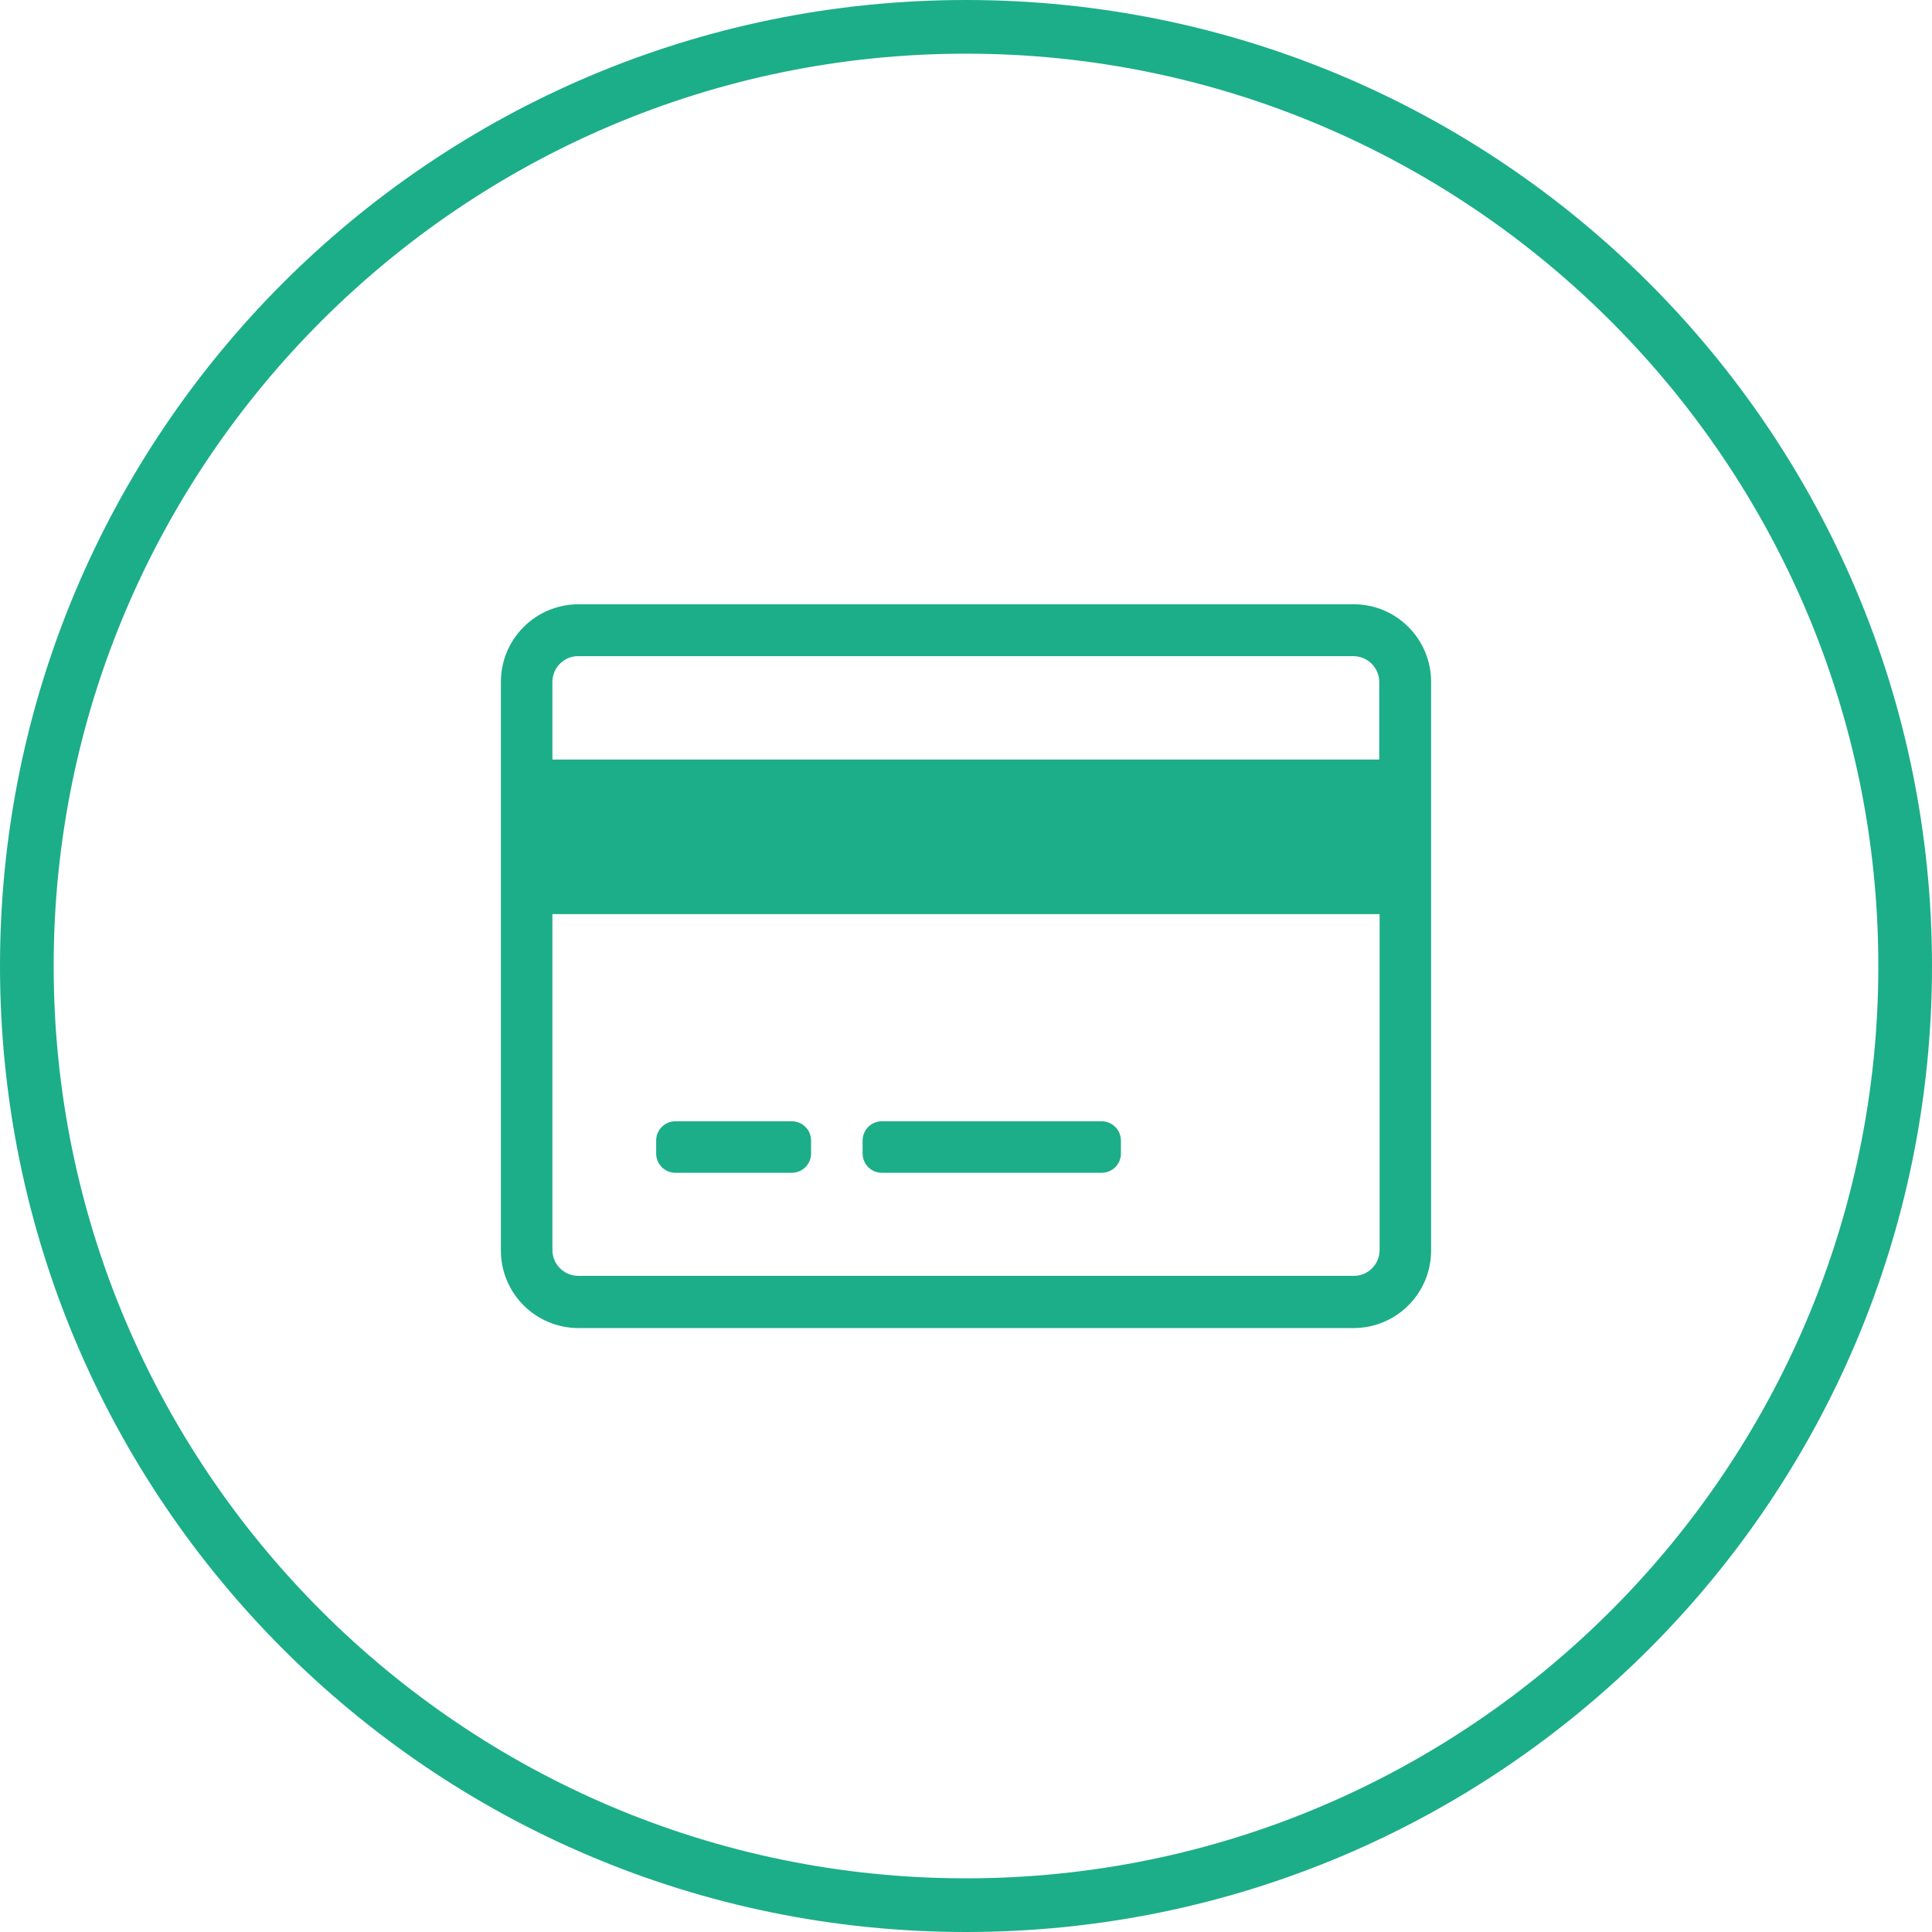
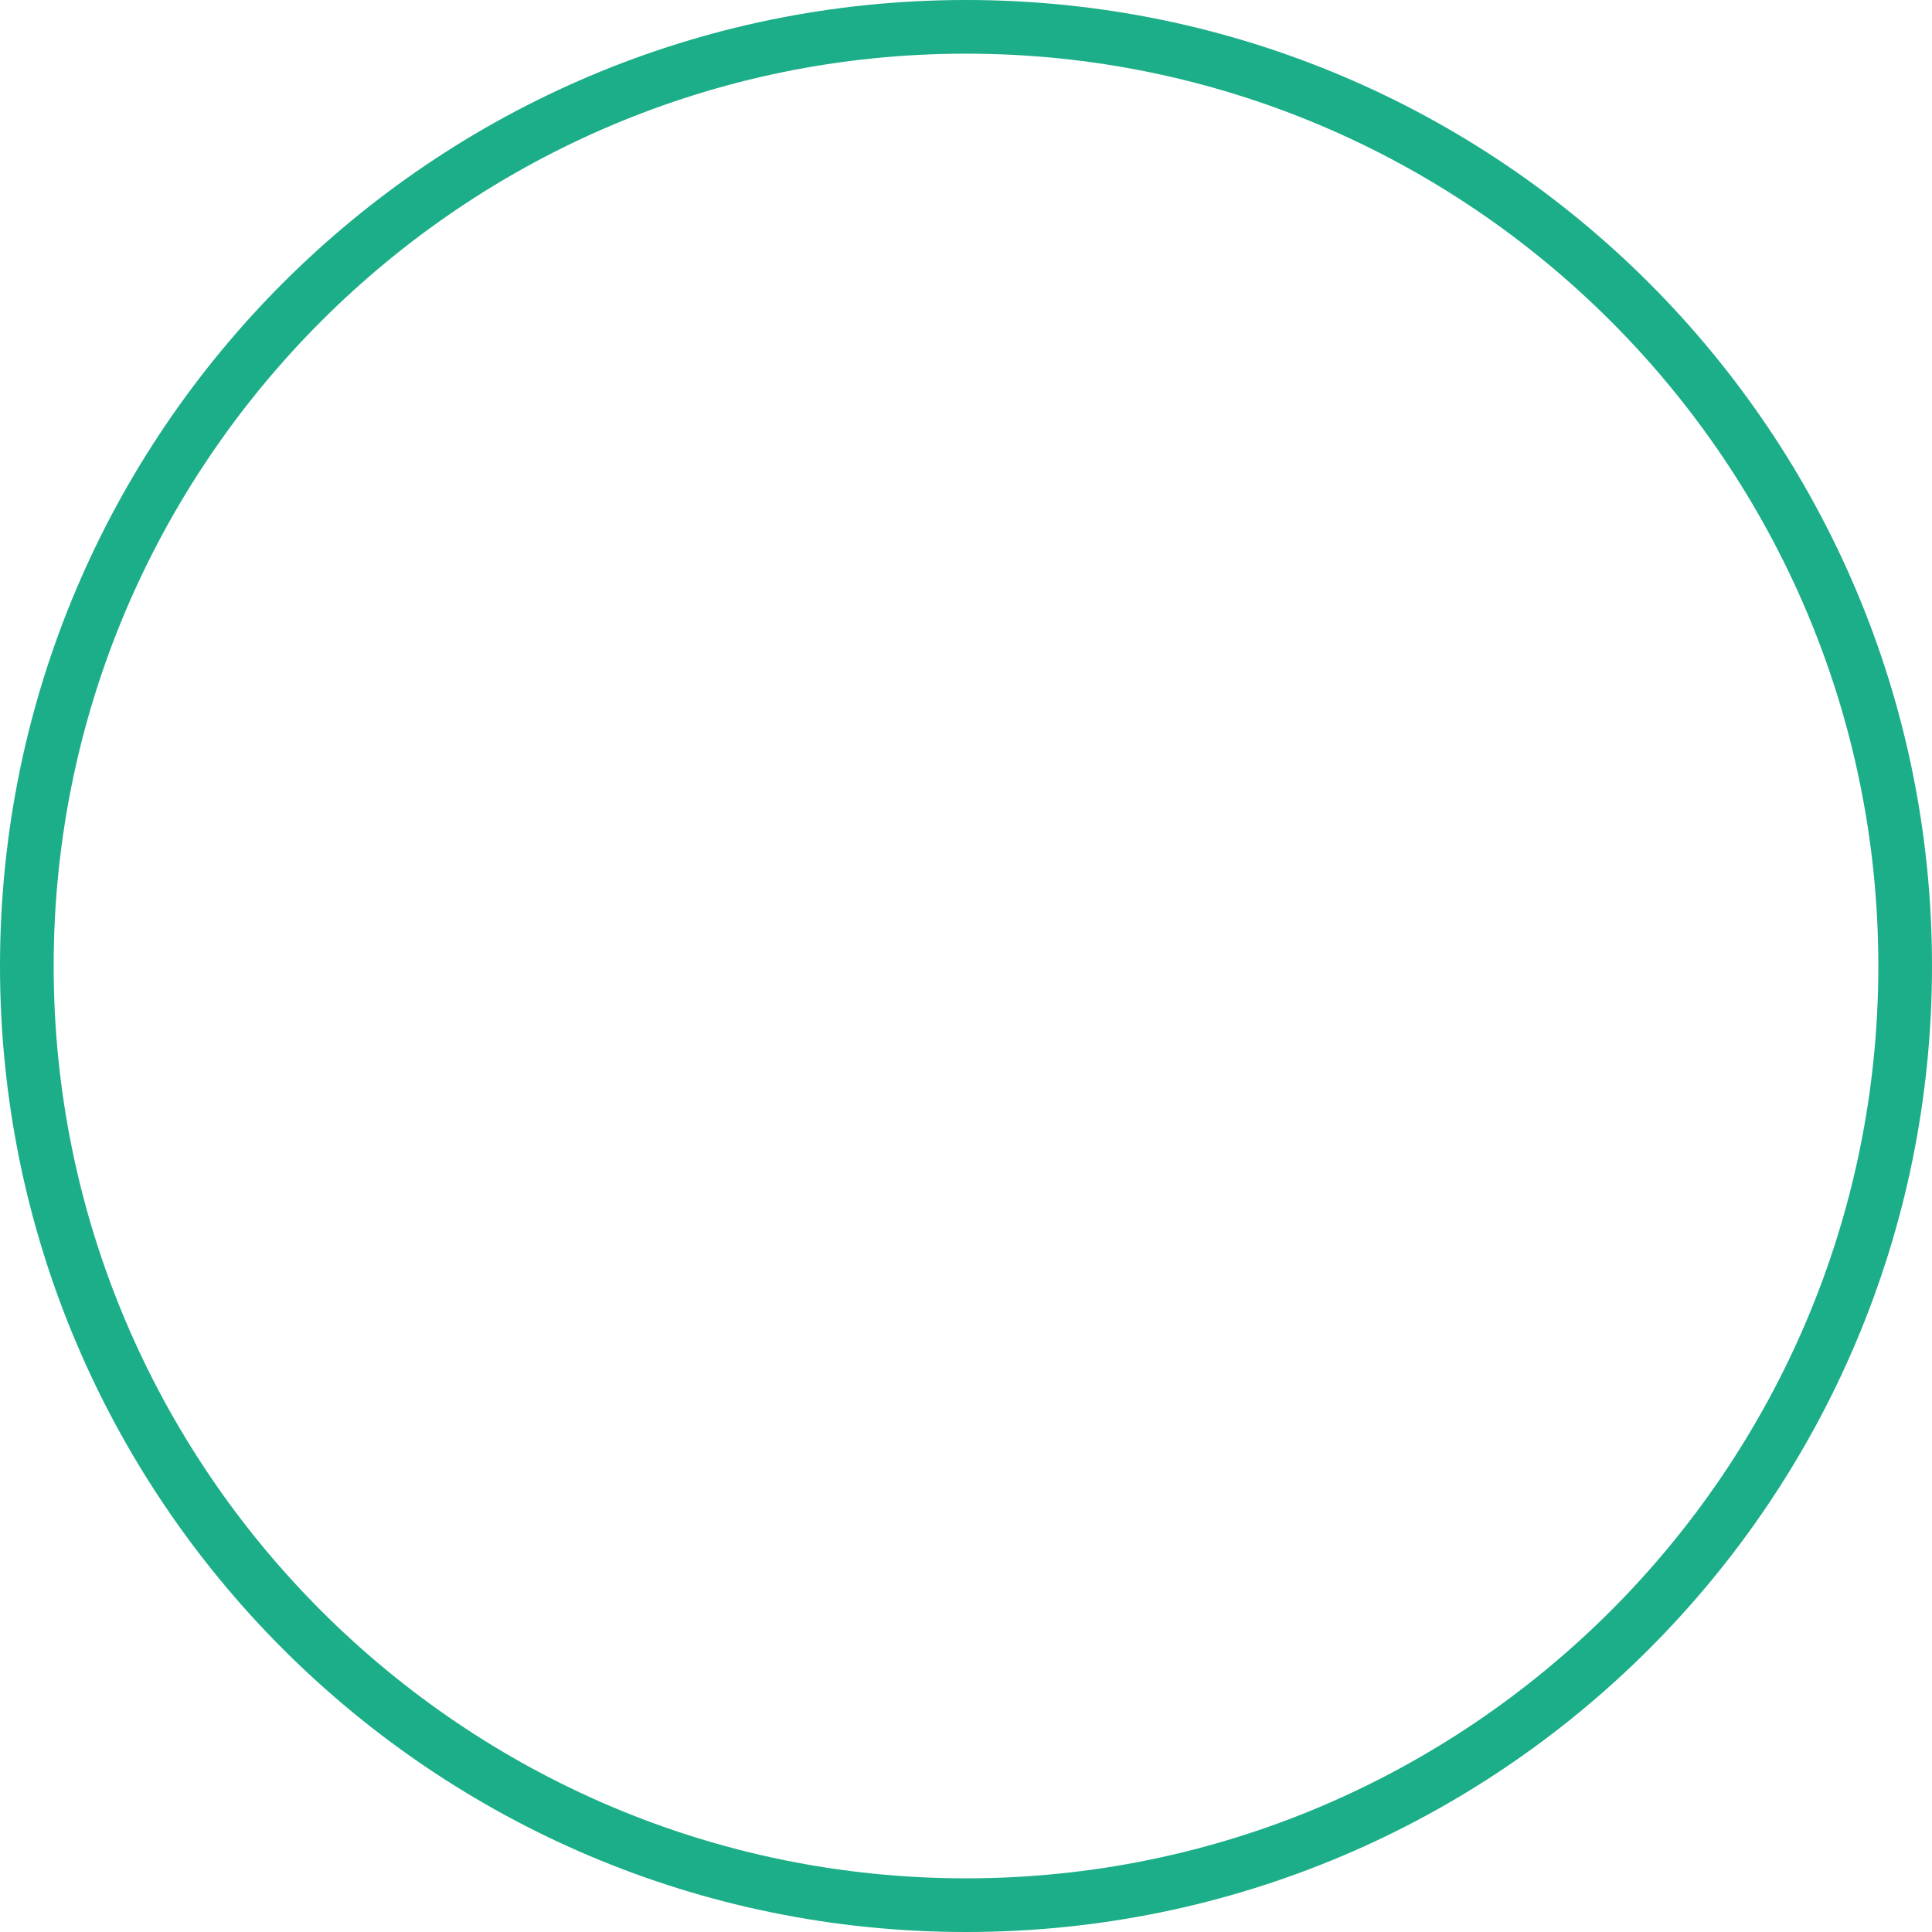
<svg xmlns="http://www.w3.org/2000/svg" version="1.1" id="Layer_1" x="0px" y="0px" viewBox="0 0 54 54" style="enable-background:new 0 0 54 54;" xml:space="preserve">
  <style type="text/css"> .st0{fill:#1CAE88;} </style>
  <g>
    <path class="st0" d="M27,1.5c14.06,0,25.5,11.44,25.5,25.5S41.06,52.5,27,52.5S1.5,41.06,1.5,27S12.94,1.5,27,1.5 M27,0 C12.09,0,0,12.09,0,27s12.09,27,27,27s27-12.09,27-27S41.91,0,27,0L27,0z" />
  </g>
  <g>
-     <path class="st0" d="M40,19.06v15.89c0,1.2-0.97,2.17-2.17,2.17H16.17c-1.2,0-2.17-0.97-2.17-2.17V19.06c0-1.2,0.97-2.17,2.17-2.17 h21.67C39.03,16.89,40,17.86,40,19.06z M15.44,19.06v2.17h23.11v-2.17c0-0.4-0.33-0.72-0.72-0.72H16.17 C15.77,18.33,15.44,18.66,15.44,19.06z M38.56,34.94v-9.39H15.44v9.39c0,0.4,0.33,0.72,0.72,0.72h21.67 C38.23,35.67,38.56,35.34,38.56,34.94z M22.67,32.24c0,0.3-0.24,0.54-0.54,0.54h-3.25c-0.3,0-0.54-0.24-0.54-0.54v-0.36 c0-0.3,0.24-0.54,0.54-0.54h3.25c0.3,0,0.54,0.24,0.54,0.54V32.24z M31.33,32.24c0,0.3-0.24,0.54-0.54,0.54h-6.14 c-0.3,0-0.54-0.24-0.54-0.54v-0.36c0-0.3,0.24-0.54,0.54-0.54h6.14c0.3,0,0.54,0.24,0.54,0.54V32.24z" />
-   </g>
+     </g>
</svg>